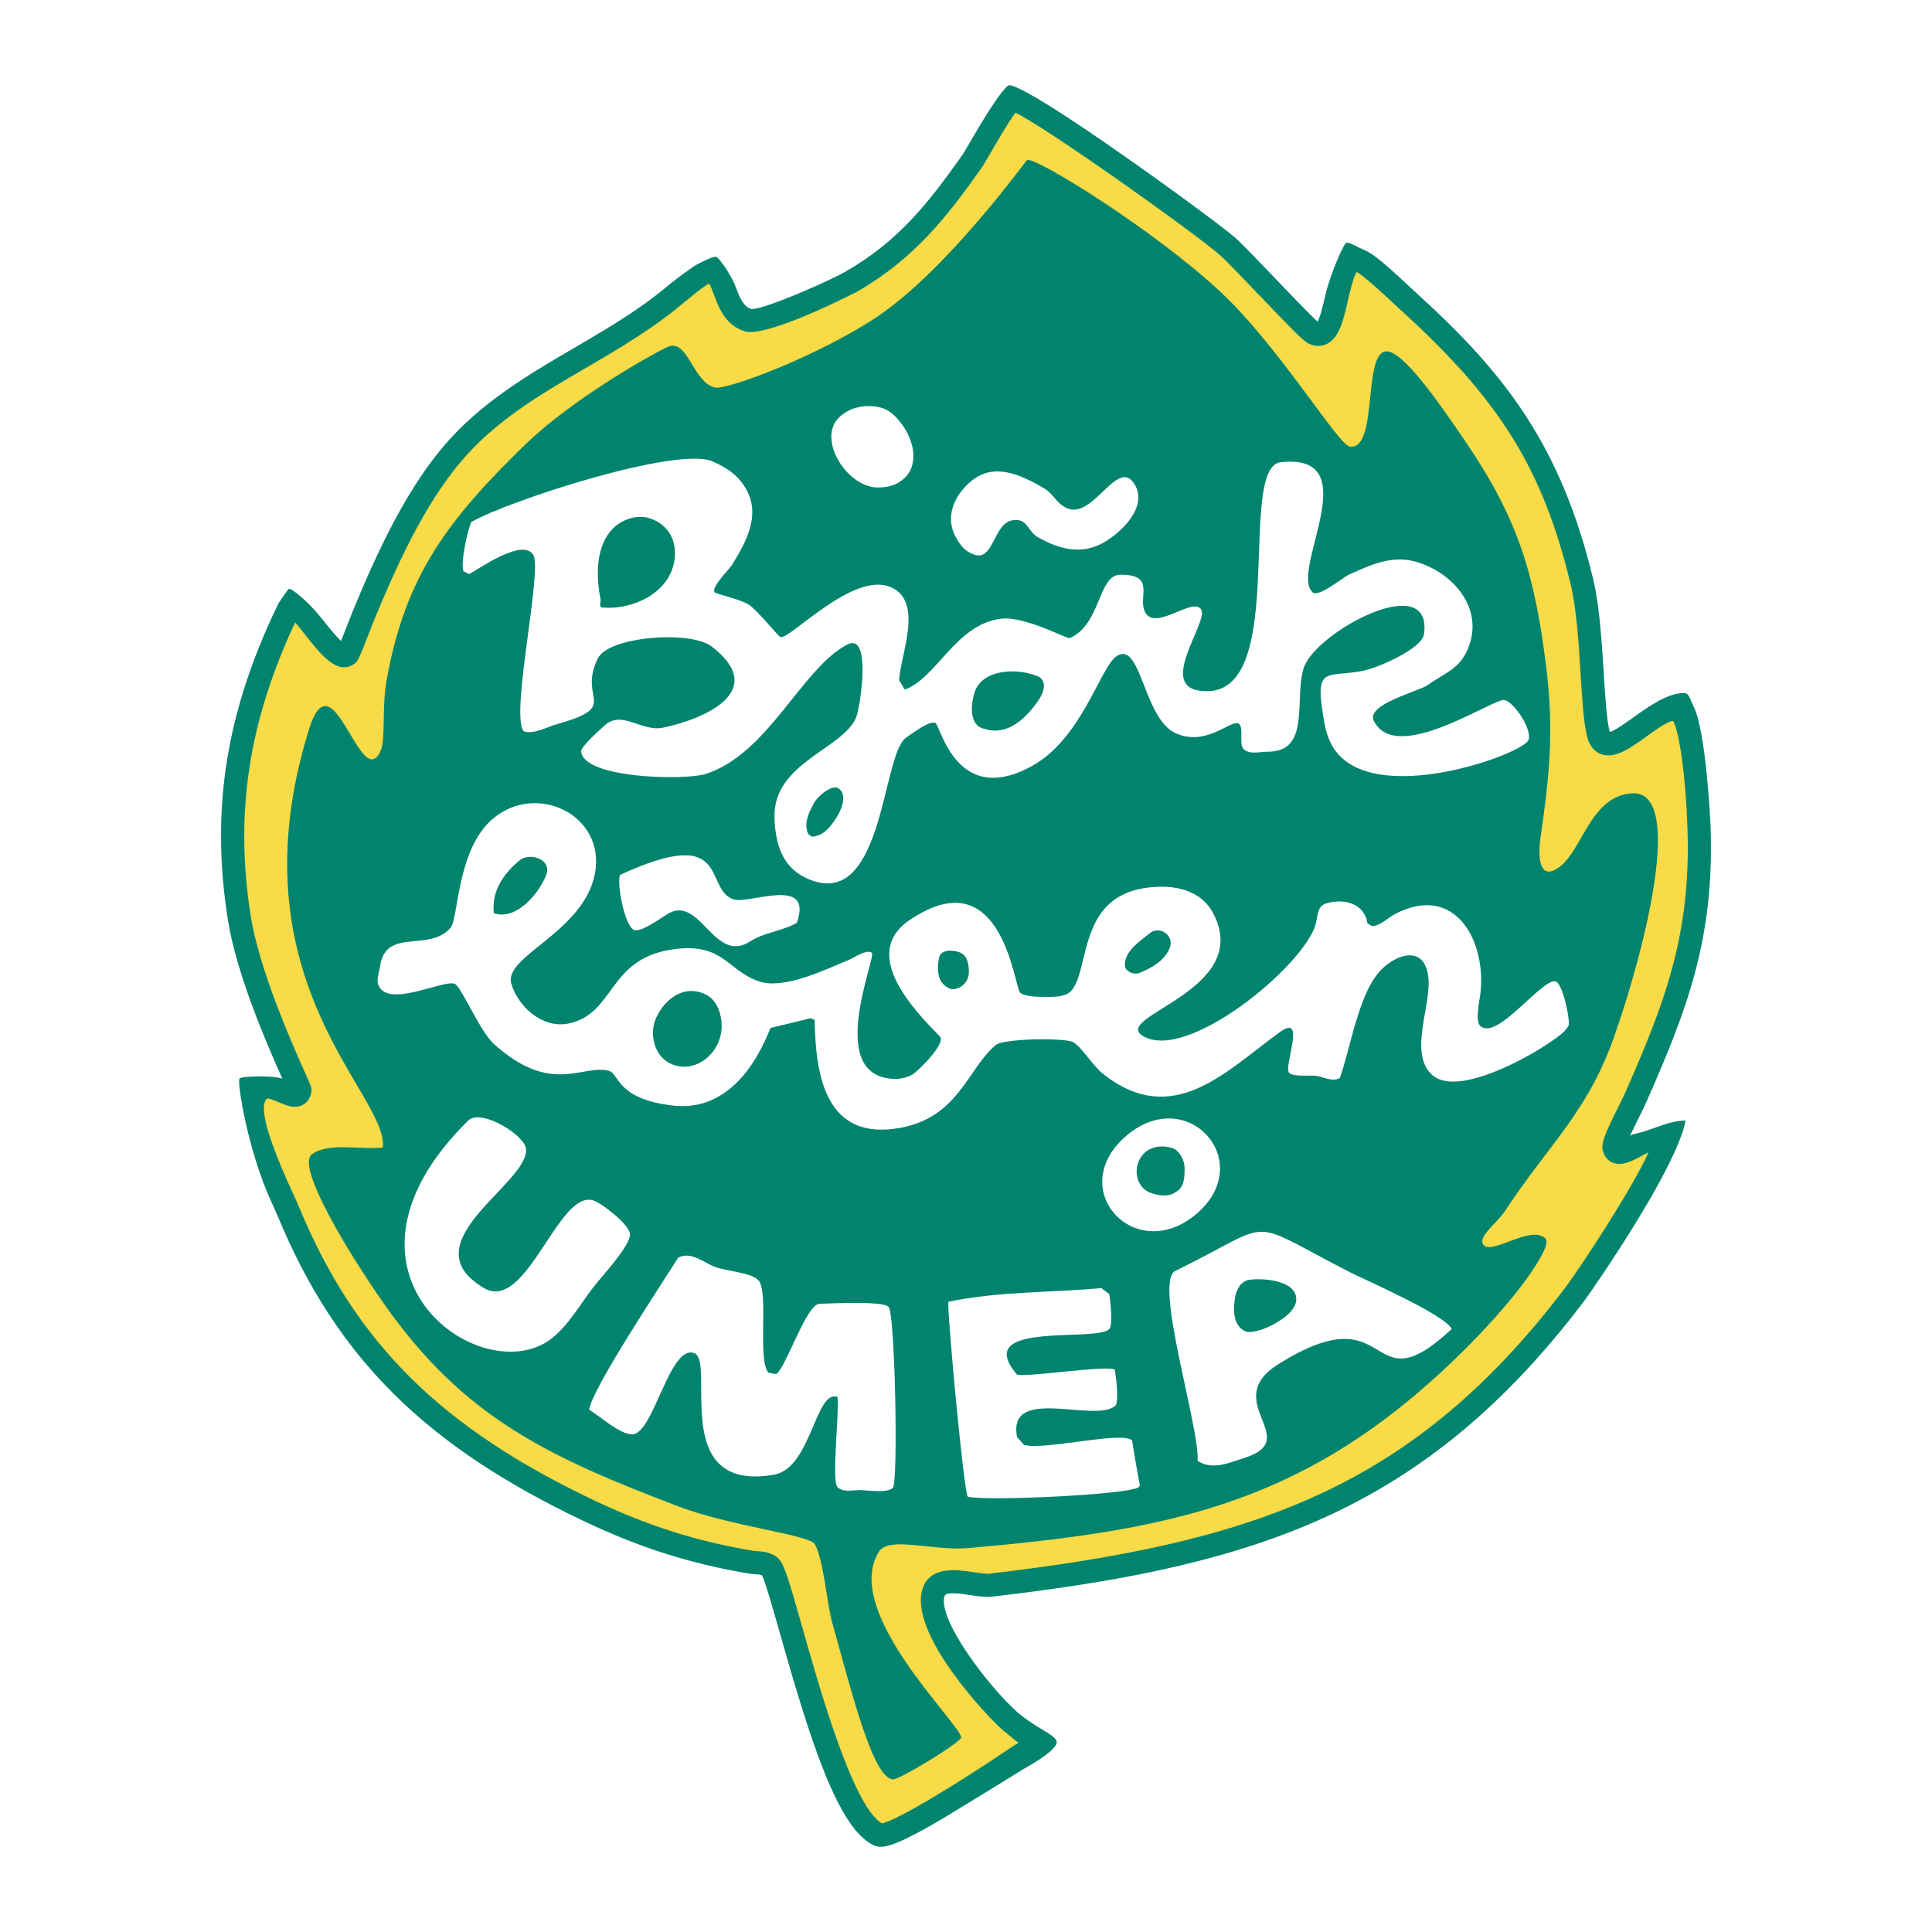
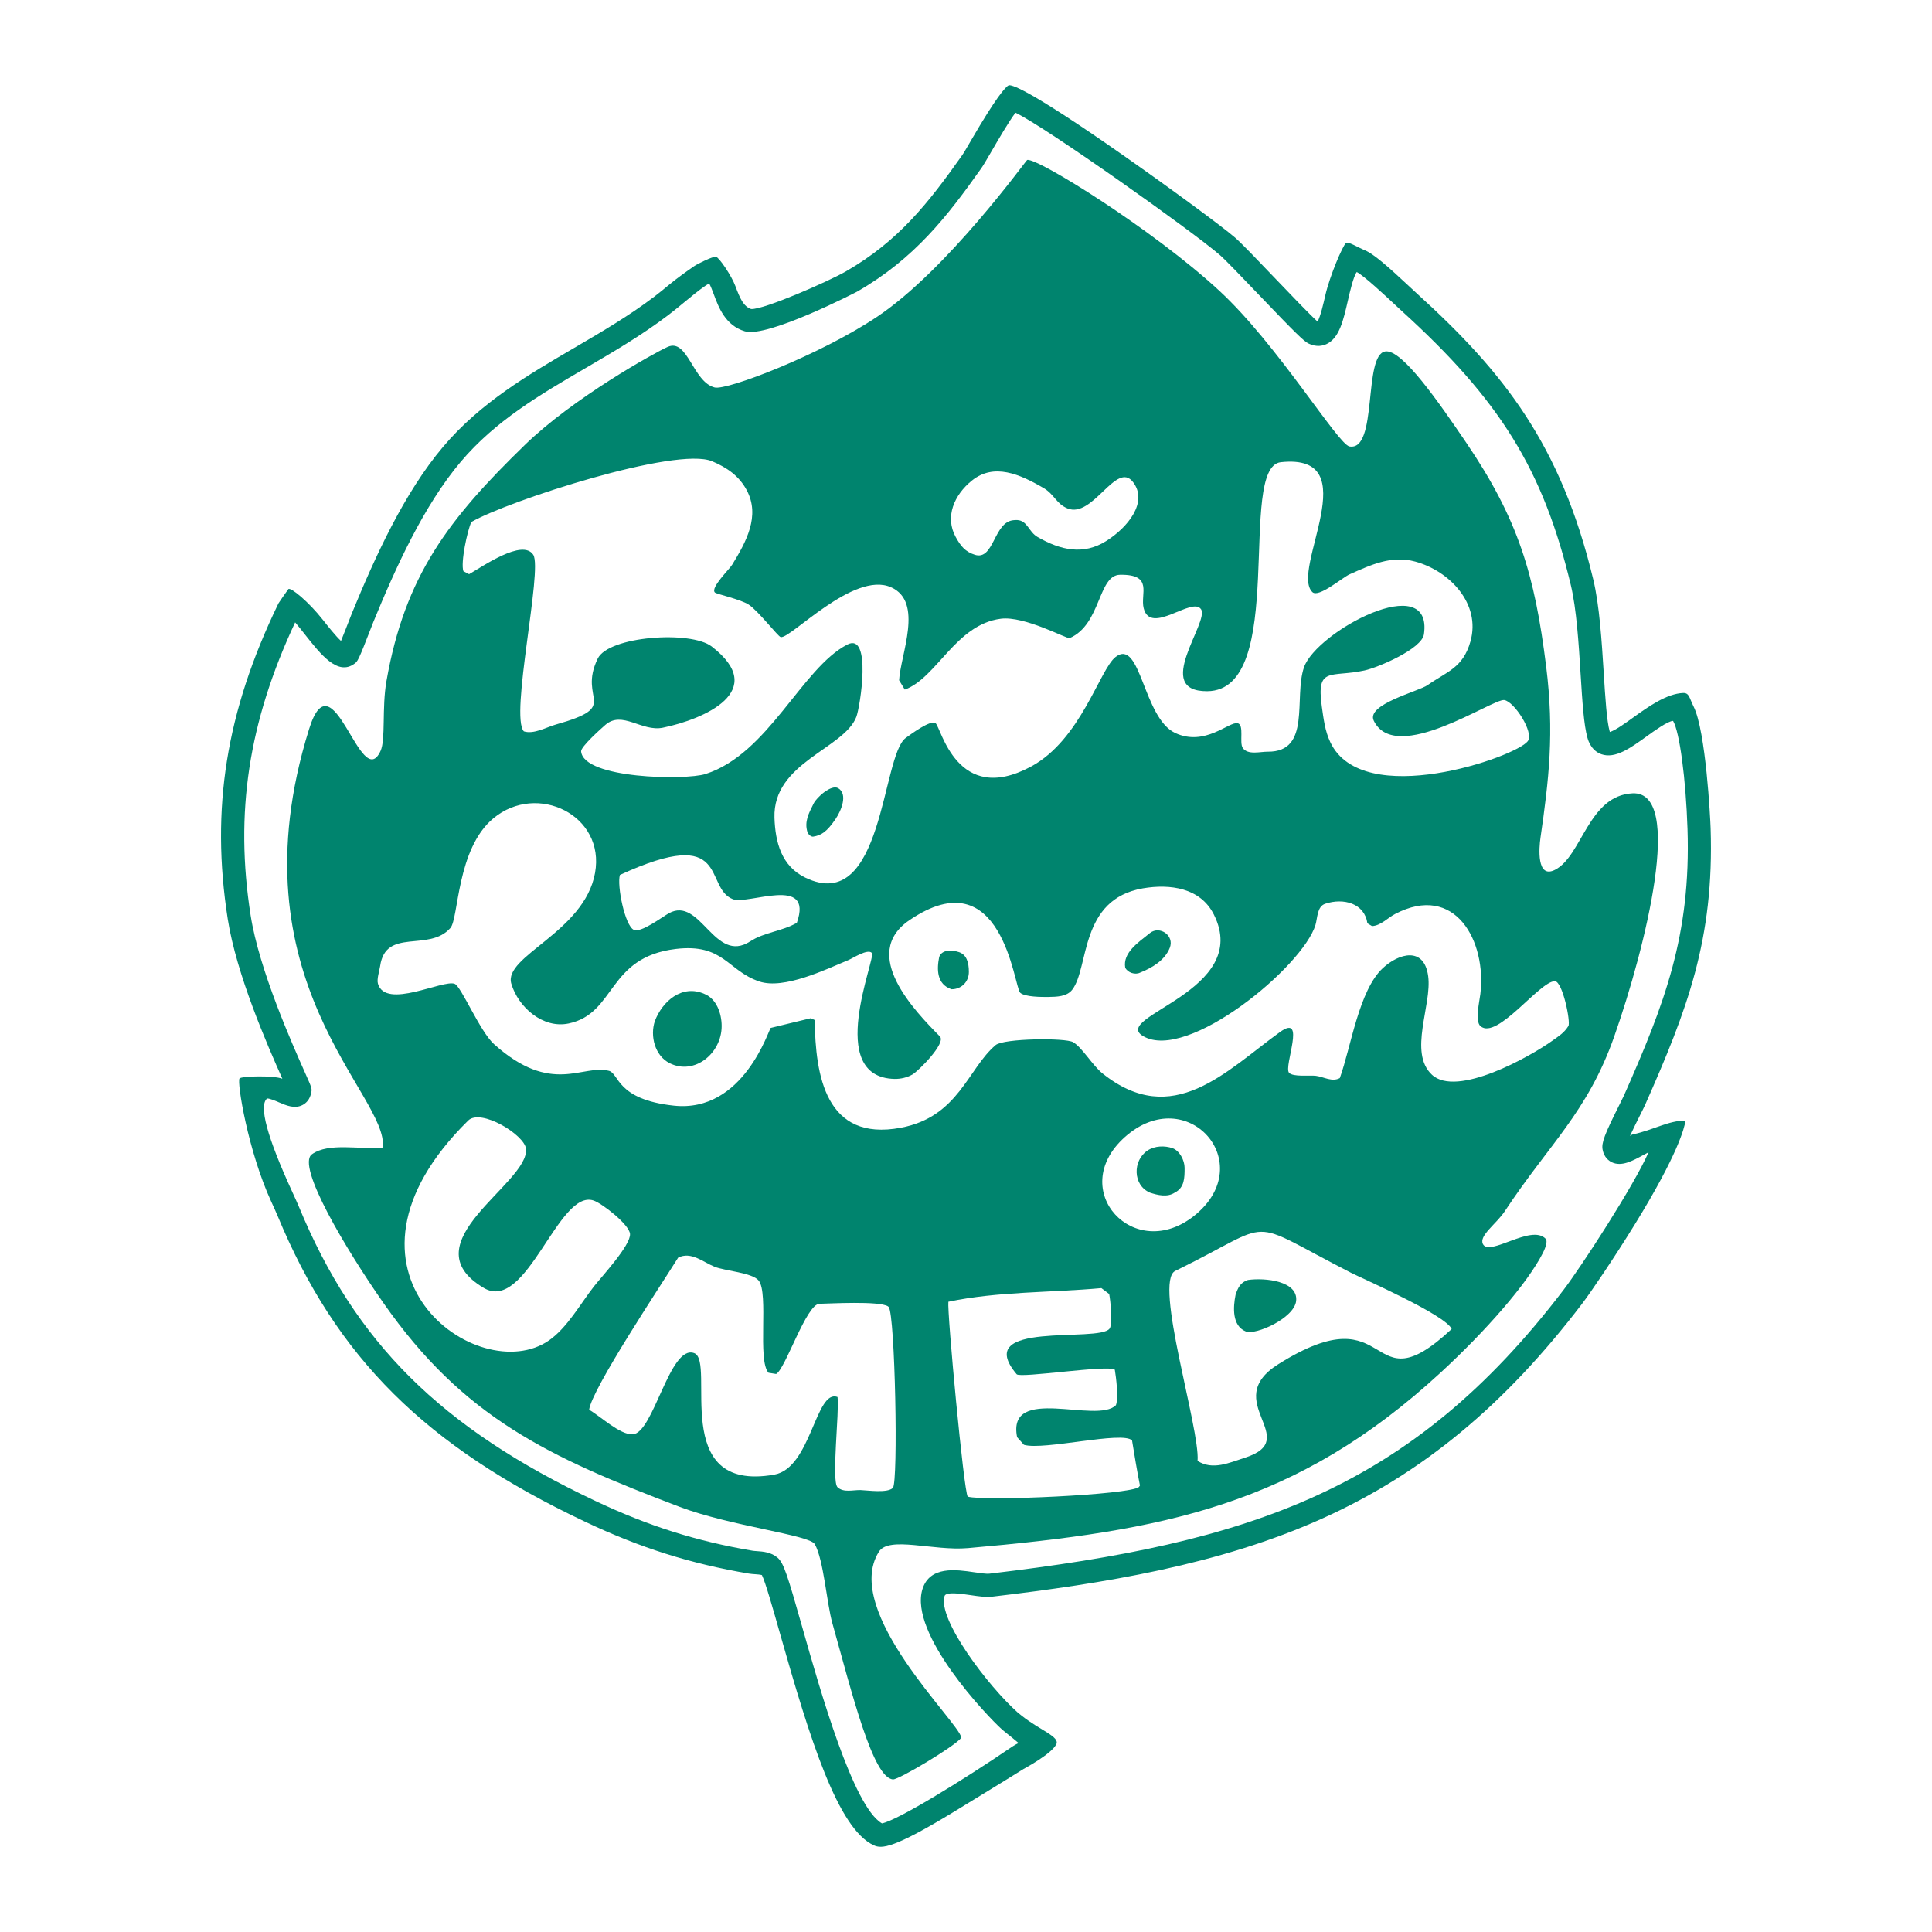
<svg xmlns="http://www.w3.org/2000/svg" version="1.0" id="Layer_1" x="0px" y="0px" width="192.756px" height="192.756px" viewBox="0 0 192.756 192.756" enable-background="new 0 0 192.756 192.756" xml:space="preserve">
  <g>
    <polygon fill-rule="evenodd" clip-rule="evenodd" fill="#FFFFFF" points="0,0 192.756,0 192.756,192.756 0,192.756 0,0  " />
-     <path fill-rule="evenodd" clip-rule="evenodd" fill="#F8DB47" d="M165.983,113.658c-0.771-1.326-4.631,2.652-4.959,0.818   c-0.108-0.581,1.735-3.991,2.057-4.722c4.124-9.326,6.79-16.236,6.435-27.085c-0.146-4.479-0.721-9.929-1.624-11.373   c-1.638-2.642-7.389,5.551-8.4,2.009c-0.729-2.568-0.555-10.639-1.653-15.223c-2.984-12.428-7.872-19.438-17.27-27.966   c-0.94-0.852-3.812-3.66-4.841-4.083c-2.78-1.153-1.969,8.467-4.659,7.209c-0.687-0.321-7.172-7.415-8.599-8.664   c-2.361-2.05-20.094-14.837-21.427-14.624c-0.734,0.115-3.457,5.281-4.094,6.18c-3.524,4.983-6.616,8.86-12.008,11.959   c-1.394,0.798-8.89,4.276-10.294,3.856c-3.048-0.914-1.911-6.455-4.912-4.401c-1.255,0.862-2.514,2.023-3.749,2.96   c-6.897,5.25-15.179,8.048-20.896,14.814c-3.823,4.526-6.661,10.818-8.907,16.285c-0.132,0.318-1.363,3.58-1.519,3.688   c-1.374,0.995-4.733-5.457-5.646-4.865l-0.23,0.342c-4.468,9.242-6.796,18.738-4.925,30.73c1.1,7.054,6.103,17.056,6.059,17.278   c-0.28,1.542-2.696-1.109-3.978-0.102c-2.392,1.881,1.816,9.757,2.811,12.158c6.174,14.932,15.744,23.146,30.128,29.945   c5.314,2.517,10.22,4.093,16.028,5.074c0.592,0.095,1.427,0.007,1.918,0.433c1.245,1.083,5.855,24.479,10.832,26.766   c1.384,0.629,12.486-6.82,14.025-7.868c0.456-0.312,1.438-0.582,1.502-1.238c0.034-0.365-2.081-1.929-2.423-2.232   c-2.436-2.165-8.656-9.526-7.628-12.828c0.626-2.01,4.151-0.556,5.728-0.737c25.466-3.011,42.225-8.004,58.057-28.769   C158.443,127.393,166.315,115.62,165.983,113.658L165.983,113.658z" />
    <path fill-rule="evenodd" clip-rule="evenodd" fill="#00846E" d="M162.902,113.181c-0.092,0.02-0.179,0.097-0.278,0.15   c0.335-0.734,0.771-1.604,1.015-2.09c0.236-0.472,0.407-0.812,0.499-1.021c4.182-9.455,6.896-16.484,6.531-27.588   c-0.031-0.979-0.476-9.695-1.695-12.135c-0.433-0.864-0.433-1.382-1.05-1.358c-1.605,0.062-3.411,1.314-4.995,2.458   c-0.69,0.498-1.796,1.293-2.314,1.431c-0.004-0.013-0.008-0.023-0.013-0.039c-0.298-1.049-0.443-3.378-0.598-5.844   c-0.198-3.159-0.422-6.739-1.044-9.331c-3.226-13.437-8.901-20.644-17.616-28.552l-0.677-0.628c-2.247-2.103-3.63-3.31-4.5-3.668   c-0.789-0.327-1.646-0.901-1.888-0.708c-0.31,0.247-1.604,3.247-2.049,5.198c-0.188,0.817-0.483,2.111-0.775,2.63   c-0.724-0.645-2.739-2.752-4.256-4.337c-1.698-1.777-3.303-3.455-3.97-4.038c-1.267-1.1-6.498-4.948-11.197-8.237   c-9.819-6.874-11.191-7.04-11.398-6.957c-0.309,0.124-1.313,1.294-3.692,5.39c-0.401,0.69-0.779,1.342-0.935,1.563   c-3.333,4.71-6.306,8.557-11.642,11.624c-1.724,0.987-8.147,3.808-9.421,3.738c-0.765-0.25-1.122-1.067-1.573-2.283   c-0.395-1.063-1.629-2.87-1.938-2.932c-0.303-0.06-1.834,0.704-2.161,0.926c-0.787,0.541-1.751,1.235-2.5,1.853   c-0.515,0.425-1,0.826-1.485,1.194c-2.523,1.92-5.302,3.545-7.99,5.116c-4.612,2.695-9.381,5.483-13.09,9.872   c-3.905,4.624-6.788,10.982-9.092,16.592c-0.031,0.075-0.097,0.243-0.229,0.586c-0.168,0.434-0.569,1.47-0.865,2.19   c-0.554-0.515-1.342-1.514-1.818-2.118c-1.41-1.789-3.18-3.246-3.428-3.061l-0.583,0.823l-0.132,0.196l-0.23,0.341l-0.046,0.068   l-0.036,0.074c-5.191,10.735-6.741,20.422-5.027,31.411c0.865,5.55,3.977,12.639,5.449,15.943c-0.879-0.34-4.087-0.271-4.273-0.024   c-0.27,0.359,0.846,7.234,3.154,12.262c0.263,0.573,0.49,1.068,0.635,1.418c5.853,14.156,14.748,23.006,30.701,30.548   c5.473,2.592,10.509,4.186,16.33,5.169c0.221,0.035,0.432,0.05,0.636,0.063c0.203,0.015,0.515,0.038,0.664,0.088   c0.352,0.708,1.124,3.433,1.81,5.854c2.994,10.571,5.764,19.455,9.351,21.104c0.789,0.359,1.936,0.352,8.038-3.368   c3.526-2.149,6.755-4.143,6.899-4.241c0.059-0.04,2.778-1.481,3.272-2.47c0.375-0.751-1.609-1.386-3.448-2.844   c-0.165-0.132-0.354-0.281-0.406-0.327c-2.927-2.602-8.018-9.298-7.294-11.623c0.14-0.447,1.673-0.222,2.589-0.086   c0.788,0.116,1.533,0.226,2.169,0.152c11.017-1.303,22.635-3.15,32.983-7.821c9.93-4.48,18.146-11.278,25.858-21.394   c0.806-1.053,3.154-4.496,5.292-7.967c4.279-6.947,4.917-9.578,5.04-10.318C166.442,111.797,165.022,112.723,162.902,113.181   L162.902,113.181z M156.004,128.681c-15.268,20.023-31.267,25.248-57.275,28.322c-0.331,0.039-0.958-0.054-1.563-0.144   c-1.754-0.259-4.403-0.649-5.131,1.685c-1.383,4.443,6.463,12.7,7.964,14.034c0.097,0.086,0.239,0.2,0.506,0.412   c0.222,0.175,0.719,0.569,1.117,0.913c-0.003,0.002-0.007,0.004-0.01,0.006c-0.193,0.098-0.394,0.198-0.576,0.323   c-5.2,3.542-11.529,7.398-13.043,7.688c-2.874-1.654-6.163-13.262-7.944-19.55c-1.488-5.255-1.864-6.432-2.463-6.952   c-0.65-0.565-1.472-0.622-2.073-0.663c-0.159-0.011-0.311-0.021-0.419-0.039c-5.593-0.944-10.443-2.479-15.717-4.978   c-15.382-7.271-23.944-15.772-29.555-29.343c-0.162-0.391-0.397-0.903-0.67-1.498c-2.509-5.465-3.351-8.591-2.507-9.298   c0.218-0.035,0.856,0.24,1.168,0.374c0.75,0.323,1.598,0.688,2.393,0.263c0.316-0.169,0.72-0.523,0.853-1.25   c0.076-0.389,0.049-0.449-0.636-1.985c-1.25-2.804-4.573-10.251-5.418-15.677c-1.594-10.216-0.217-19.27,4.443-29.23   c0.311,0.363,0.665,0.811,0.942,1.163c1.618,2.053,3.292,4.176,4.953,2.974c0.339-0.236,0.394-0.274,1.698-3.641   c0.096-0.248,0.187-0.482,0.21-0.539c2.238-5.448,5.023-11.603,8.723-15.983c3.453-4.086,7.843-6.652,12.491-9.369   c2.748-1.606,5.589-3.267,8.223-5.271c0.521-0.396,1.049-0.832,1.559-1.253c0.71-0.586,1.443-1.193,2.144-1.674   c0.167-0.115,0.288-0.178,0.366-0.211c0.142,0.228,0.324,0.717,0.452,1.061c0.489,1.317,1.158,3.121,3.108,3.705   c2.25,0.673,11.115-3.912,11.199-3.96c5.736-3.296,8.999-7.518,12.377-12.294c0.206-0.291,0.517-0.823,1.048-1.737   c0.6-1.033,1.755-3.023,2.375-3.818c3.012,1.428,17.658,11.825,20.398,14.204c0.586,0.513,2.229,2.231,3.818,3.893   c3.758,3.93,4.561,4.716,5.049,4.945c0.781,0.365,1.408,0.215,1.798,0.025c1.25-0.61,1.646-2.341,2.104-4.344   c0.194-0.851,0.544-2.375,0.88-2.831c0.73,0.378,2.895,2.401,3.729,3.181l0.702,0.652c9.893,8.978,14.163,15.887,16.922,27.38   c0.575,2.397,0.793,5.871,0.983,8.936c0.17,2.707,0.315,5.043,0.683,6.333c0.301,1.051,0.925,1.466,1.395,1.629   c1.375,0.477,2.896-0.62,4.505-1.782c0.755-0.545,2.134-1.538,2.64-1.545c0.648,1.074,1.279,5.792,1.441,10.784   c0.347,10.614-2.283,17.415-6.336,26.58c-0.07,0.159-0.256,0.528-0.451,0.919c-1.493,2.979-1.809,3.817-1.686,4.481   c0.141,0.789,0.636,1.135,0.919,1.271c0.969,0.466,2.053-0.125,3.2-0.75c0.135-0.074,0.299-0.162,0.467-0.251   C163.034,118.282,157.7,126.465,156.004,128.681L156.004,128.681z" />
    <path fill-rule="evenodd" clip-rule="evenodd" fill="#00846E" d="M95.911,173.373c-0.576,0.812-6.238,4.194-6.81,4.16   c-2.013-0.115-4.086-8.57-6.062-15.608c-0.555-1.976-0.864-6.297-1.746-7.861c-0.524-0.931-8.39-1.793-13.495-3.728   c-13.095-4.973-21.555-8.891-29.562-20.365c-3.67-5.25-8.701-13.653-7.121-14.804c1.661-1.218,4.851-0.439,7.074-0.677   c0.656-5.229-15.203-16.595-7.348-41.76c2.361-7.577,5.155,6.499,7.127,2.192c0.525-1.14,0.119-4.283,0.589-6.968   c1.84-10.494,6.17-16.147,13.822-23.576c4.824-4.685,12.889-9.164,14.232-9.766c2.003-0.903,2.514,3.518,4.699,4.049   c1.228,0.298,10.43-3.213,16.143-7.02c7.06-4.695,14.925-15.659,15.03-15.683c1.012-0.23,12.521,6.912,19.161,13.044   c5.805,5.359,11.847,15.338,12.993,15.541c2.862,0.504,1.336-9.141,3.576-9.479c1.678-0.257,5.405,5.18,8.074,9.104   c5.196,7.649,6.827,13.152,7.974,22.327c0.825,6.62,0.268,11.302-0.568,17.094c-0.142,0.974-0.405,4.13,1.445,3.197   c2.706-1.367,3.321-7.429,7.746-7.635c5.163-0.237,1.315,15.301-1.829,24.248c-2.663,7.573-6.503,10.739-10.921,17.444   c-0.846,1.278-2.608,2.442-2.182,3.281c0.66,1.279,4.807-2.017,6.248-0.541c0.291,0.297-0.159,1.218-0.281,1.454   c-1.56,3.052-5.687,7.761-10.179,11.901c-14.421,13.288-27.618,15.805-47.17,17.517c-3.455,0.298-7.886-1.226-8.88,0.358   C83.929,160.775,95.796,171.932,95.911,173.373L95.911,173.373z" />
    <path fill-rule="evenodd" clip-rule="evenodd" fill="#FFFFFF" d="M47.028,52.078c-0.399,0.835-1.093,4.086-0.792,4.912l0.565,0.295   c1.35-0.768,5.335-3.566,6.4-1.939c0.964,1.482-2.354,16.13-0.934,17.622c0.988,0.315,2.246-0.412,3.183-0.68   c6.607-1.857,2.145-2.382,4.185-6.583c1.093-2.236,9.262-2.822,11.367-1.208c5.774,4.442-0.748,7.256-4.868,8.105   c-2.101,0.433-4.056-1.749-5.738-0.281c-0.389,0.338-2.463,2.182-2.418,2.646c0.247,2.743,10.402,2.892,12.401,2.26   c6.279-1.993,9.607-10.562,14.15-12.916c2.476-1.289,1.292,6.231,0.903,7.226c-1.249,3.184-8.335,4.546-8.163,10.05   c0.081,2.449,0.697,4.824,3.075,5.974c7.811,3.786,7.601-12.206,10.027-13.941c0.457-0.328,2.483-1.844,2.97-1.471   c0.551,0.423,2.131,8.301,9.509,4.34c5.007-2.689,6.864-9.726,8.46-10.95c2.507-1.911,2.73,6.083,5.935,7.588   c2.977,1.39,5.375-1.164,6.237-0.971c0.68,0.155,0.143,1.935,0.508,2.466c0.511,0.734,1.752,0.365,2.486,0.375   c4.384,0.044,2.584-5.393,3.623-8.417c1.228-3.569,12.893-9.811,11.969-3.302c-0.207,1.465-4.588,3.325-5.927,3.613   c-3.373,0.734-4.831-0.463-4.263,3.593c0.173,1.221,0.312,2.432,0.846,3.562c3.221,6.833,18.521,1.479,19.702-0.098   c0.649-0.869-1.35-3.961-2.348-4.104c-1.147-0.166-10.825,6.536-13.015,2.064c-0.802-1.634,4.479-2.926,5.372-3.556   c1.932-1.36,3.521-1.702,4.273-4.357c1.059-3.769-2.084-7.04-5.521-7.97c-2.378-0.644-4.404,0.331-6.539,1.275   c-0.71,0.314-3.089,2.372-3.711,1.773c-2.263-2.186,5.568-13.897-3.149-12.96c-4.397,0.474,0.768,22.783-7.338,22.848   c-5.507,0.044,0.227-6.884-0.619-8.173c-0.872-1.326-5.033,2.646-5.724-0.098c-0.369-1.445,1.009-3.4-2.364-3.346   c-2.209,0.037-1.878,4.969-5.026,6.319c-0.258,0.108-4.489-2.236-6.868-1.932c-4.499,0.575-6.39,5.917-9.577,7.07l-0.568-0.931   c0.142-2.574,2.483-7.831-0.809-9.282c-3.734-1.651-10.058,5.199-11.004,4.973c-0.277-0.064-2.246-2.625-3.19-3.237   c-0.856-0.552-3.217-1.049-3.379-1.214c-0.46-0.474,1.451-2.311,1.732-2.778c1.374-2.246,2.828-4.851,1.441-7.439   c-0.764-1.424-1.989-2.259-3.447-2.872C67.475,44.518,50.686,49.971,47.028,52.078L47.028,52.078z" />
-     <path fill-rule="evenodd" clip-rule="evenodd" fill="#FFFFFF" d="M83.716,41.645c-2.26,2.182,0.853,7.121,3.995,6.989   c0.94-0.041,1.556-0.166,2.3-0.741c1.769-1.37,1.228-3.975-0.152-5.73c-0.636-0.799-1.251-1.343-2.118-1.529   C86.473,40.36,84.879,40.522,83.716,41.645L83.716,41.645z" />
    <path fill-rule="evenodd" clip-rule="evenodd" fill="#FFFFFF" d="M96.973,47.94c-1.783,1.435-2.727,3.633-1.621,5.64   c0.491,0.886,0.938,1.465,1.908,1.769c1.935,0.616,1.867-3.335,3.9-3.454c0.132-0.01,0.203-0.017,0.335-0.01   c1.024,0.061,1.129,1.177,2.02,1.688c2.313,1.336,4.584,1.827,6.847,0.406c2.138-1.343,4.219-3.877,2.683-5.879   c-1.671-2.182-4.016,3.68-6.556,2.618c-1.113-0.467-1.306-1.4-2.348-2.013C101.719,47.285,99.165,46.182,96.973,47.94L96.973,47.94   z" />
    <path fill-rule="evenodd" clip-rule="evenodd" fill="#FFFFFF" d="M80.894,101.586l0.389,0.181   c0.075,5.525,1.076,12.162,8.589,10.748c5.771-1.082,6.688-5.906,9.465-8.25c0.803-0.669,6.966-0.739,7.733-0.286   c0.904,0.535,1.922,2.306,2.92,3.11c7.017,5.622,12.327-0.229,17.706-4.118c2.686-1.946,0.349,3.428,0.913,4.058   c0.399,0.439,2.067,0.229,2.67,0.304c0.774,0.095,1.633,0.649,2.395,0.224c1.119-3.097,1.897-8.743,4.293-10.969   c1.604-1.488,4.123-2.182,4.522,0.805c0.393,2.886-2.006,7.611,0.375,9.832c2.474,2.308,9.791-1.797,12.041-3.414   c0.635-0.458,1.14-0.756,1.572-1.445c0.247-0.396-0.582-4.485-1.356-4.476c-1.529,0.021-5.754,5.896-7.408,4.493   c-0.579-0.486-0.102-2.503-0.021-3.188c0.649-5.28-2.5-11.149-8.508-8.003c-0.73,0.379-1.425,1.164-2.297,1.204l-0.46-0.277   c-0.281-1.976-2.358-2.568-4.215-1.949c-0.815,0.271-0.765,1.444-0.965,2.104c-1.252,4.164-12.78,13.686-17.186,11.105   c-3.345-1.955,10.873-4.475,7.051-12.124c-1.343-2.693-4.388-3.085-7.084-2.625c-6.349,1.093-5.345,7.892-7.047,10.108   c-0.541,0.71-1.583,0.714-2.388,0.728c-0.633,0.009-2.361,0.009-2.812-0.424c-0.615-0.602-1.775-13.555-11.055-7.229   c-4.979,3.39,0.572,9.082,3.048,11.591c0.649,0.658-2.142,3.455-2.744,3.8c-0.534,0.304-1.153,0.446-1.769,0.439   c-7.009-0.149-1.831-12.082-2.273-12.566c-0.413-0.45-1.861,0.504-2.308,0.694c-2.3,0.958-6.464,2.973-8.92,2.151   c-3.177-1.062-3.549-3.819-8.342-3.244c-6.86,0.825-5.947,6.434-10.68,7.433c-2.575,0.544-5.034-1.628-5.724-3.969   c-0.818-2.757,7.291-5.139,8.353-11.042c1.042-5.774-5.775-9.066-10.132-5.467c-3.694,3.055-3.46,10.003-4.299,10.954   c-2.138,2.439-6.461-0.074-7.01,3.806c-0.071,0.477-0.352,1.296-0.216,1.756c0.778,2.598,6.499-0.45,7.655,0.007   c0.66,0.264,2.517,4.761,3.935,6.027c5.754,5.158,8.815,1.958,11.458,2.654c1.025,0.271,0.724,2.855,6.455,3.472   c7.002,0.764,9.509-7.711,9.688-7.756L80.894,101.586L80.894,101.586z" />
    <path fill-rule="evenodd" clip-rule="evenodd" fill="#FFFFFF" d="M61.849,87.291c-0.314,1.035,0.494,5.067,1.387,5.48   c0.711,0.331,2.812-1.276,3.501-1.658c3.153-1.732,4.543,5.128,8.106,2.811c1.403-0.916,3.169-1.001,4.658-1.853   c1.695-4.811-4.875-1.756-6.393-2.361C70.167,88.542,72.955,82.182,61.849,87.291L61.849,87.291z" />
    <path fill-rule="evenodd" clip-rule="evenodd" fill="#FFFFFF" d="M46.71,111.798c-15.321,15.102,1.038,26.826,8.065,21.935   c1.837-1.286,3.122-3.646,4.489-5.393c0.775-0.987,3.67-4.1,3.593-5.229c-0.071-0.935-2.771-3.045-3.64-3.336   c-3.508-1.177-6.671,11.251-10.94,8.729c-7.611-4.5,4.55-10.434,4.202-13.891C52.336,113.226,47.972,110.553,46.71,111.798   L46.71,111.798z" />
    <path fill-rule="evenodd" clip-rule="evenodd" fill="#FFFFFF" d="M67.66,125.472c-1.745,2.801-8.612,13.099-8.883,15.182   c1.12,0.637,3.089,2.518,4.347,2.449c2.081-0.102,3.694-8.991,6.13-8.104c2.219,0.805-2.591,13.998,7.997,12.124   c3.681-0.65,4.124-8.593,6.312-7.74c0.193,1.455-0.629,8.396,0,8.998c0.599,0.568,1.576,0.257,2.311,0.284   c0.724,0.027,2.669,0.318,3.207-0.216c0.548-0.542,0.223-17.3-0.417-18.052l-0.067-0.061c-0.866-0.562-5.92-0.271-6.836-0.257   c-1.313,0.014-3.41,6.542-4.327,7.002l-0.758-0.121c-1.13-1.218,0.034-7.903-0.974-9.188c-0.636-0.805-3.376-0.968-4.408-1.387   C70.147,125.925,68.959,124.829,67.66,125.472L67.66,125.472z" />
    <path fill-rule="evenodd" clip-rule="evenodd" fill="#FFFFFF" d="M112.216,113.455c-5.876,5.271,0.978,12.68,6.996,7.788   C125.626,116.02,118.427,107.9,112.216,113.455L112.216,113.455z" />
    <path fill-rule="evenodd" clip-rule="evenodd" fill="#FFFFFF" d="M94.619,129.876c-0.135,1.049,1.54,18.957,1.932,19.444   c1.627,0.474,16.217-0.183,17.079-0.961l0.103-0.148c-0.301-1.488-0.539-2.997-0.789-4.499c-0.953-0.968-8.819,1.021-10.785,0.439   l-0.683-0.765c-1.042-5.283,7.983-1.271,9.861-3.193c0.277-0.744,0.014-2.78-0.112-3.538c-0.693-0.508-9.444,0.873-9.793,0.453   c-4.587-5.433,8.217-3.105,9.272-4.554c0.339-0.467,0.081-2.834-0.04-3.45l-0.779-0.589   C104.872,128.976,99.544,128.834,94.619,129.876L94.619,129.876z" />
    <path fill-rule="evenodd" clip-rule="evenodd" fill="#FFFFFF" d="M119.482,145.755c1.516,0.968,3.174,0.176,4.739-0.324   c5.836-1.868-2.581-5.623,3.315-9.324c11.731-7.367,8.644,4.574,17.296-3.511c-0.591-1.4-8.926-5.04-10.053-5.616   c-10.89-5.574-7.138-5.257-17.53-0.176C115.068,127.866,119.746,142.582,119.482,145.755L119.482,145.755z" />
-     <path fill-rule="evenodd" clip-rule="evenodd" fill="#00846B" d="M67.339,55.185c0,3.704-3.951,5.679-7.161,5.432   c-0.494,0-0.247-0.494-0.247-0.74c-0.494-2.47-0.494-5.433,1.235-7.162c0.741-0.741,2.222-1.481,3.704-0.988   C66.352,52.222,67.339,53.456,67.339,55.185L67.339,55.185z" />
-     <path fill-rule="evenodd" clip-rule="evenodd" fill="#00846B" d="M103.681,69.759c-1.292,1.938-3.21,3.704-5.433,2.963   c-1.482-0.247-1.482-2.223-0.988-3.704c0.741-2.223,4.198-2.469,6.42-1.481C104.421,68.031,104.175,69.019,103.681,69.759   L103.681,69.759z" />
    <path fill-rule="evenodd" clip-rule="evenodd" fill="#00846B" d="M114.731,93.09c0.964-0.771,2.47,0.247,1.976,1.481   s-1.729,1.976-2.963,2.47c-0.494,0.247-1.234,0-1.481-0.494C112.016,95.065,113.497,94.078,114.731,93.09L114.731,93.09z" />
    <path fill-rule="evenodd" clip-rule="evenodd" fill="#00846B" d="M72,102.371c0,2.727-2.716,4.938-5.186,3.703   c-1.481-0.74-1.976-2.716-1.481-4.197c0.741-1.976,2.716-3.704,4.939-2.717C71.507,99.654,72,101.136,72,102.371L72,102.371z" />
    <path fill-rule="evenodd" clip-rule="evenodd" fill="#00846B" d="M96.664,96.968c0,0.988-0.741,1.729-1.729,1.729   c-1.481-0.494-1.481-1.976-1.234-3.21c0.247-0.741,1.234-0.741,1.975-0.494C96.417,95.24,96.664,95.98,96.664,96.968L96.664,96.968   z" />
-     <path fill-rule="evenodd" clip-rule="evenodd" fill="#00846B" d="M54.457,87.41c-0.784,1.83-2.963,4.445-5.186,3.704   c-0.247-2.222,0.988-3.951,2.469-5.186C52.729,84.94,55.198,85.682,54.457,87.41L54.457,87.41z" />
    <path fill-rule="evenodd" clip-rule="evenodd" fill="#00846B" d="M129.317,129.795c-0.183,1.716-4.052,3.444-5.022,3.046   c-1.39-0.569-1.27-2.422-1.023-3.657c0.247-0.74,0.494-1.234,1.235-1.481C126.235,127.455,129.529,127.815,129.317,129.795   L129.317,129.795z" />
    <path fill-rule="evenodd" clip-rule="evenodd" fill="#00846B" d="M118.188,116.519c0,0.987,0,1.976-0.987,2.47   c-0.741,0.493-1.729,0.246-2.47,0c-1.729-0.741-1.729-3.211-0.247-4.198c0.741-0.494,1.729-0.494,2.47-0.247   S118.188,115.777,118.188,116.519L118.188,116.519z" />
    <path fill-rule="evenodd" clip-rule="evenodd" fill="#00846E" d="M81.18,80.16c0.312-0.625,1.771-1.933,2.451-1.52   c0.986,0.599,0.294,2.238-0.245,3.04c-0.907,1.348-1.471,1.667-2.255,1.79c-0.235,0.037-0.515-0.27-0.567-0.438   C80.231,81.979,80.686,81.148,81.18,80.16L81.18,80.16z" />
  </g>
</svg>